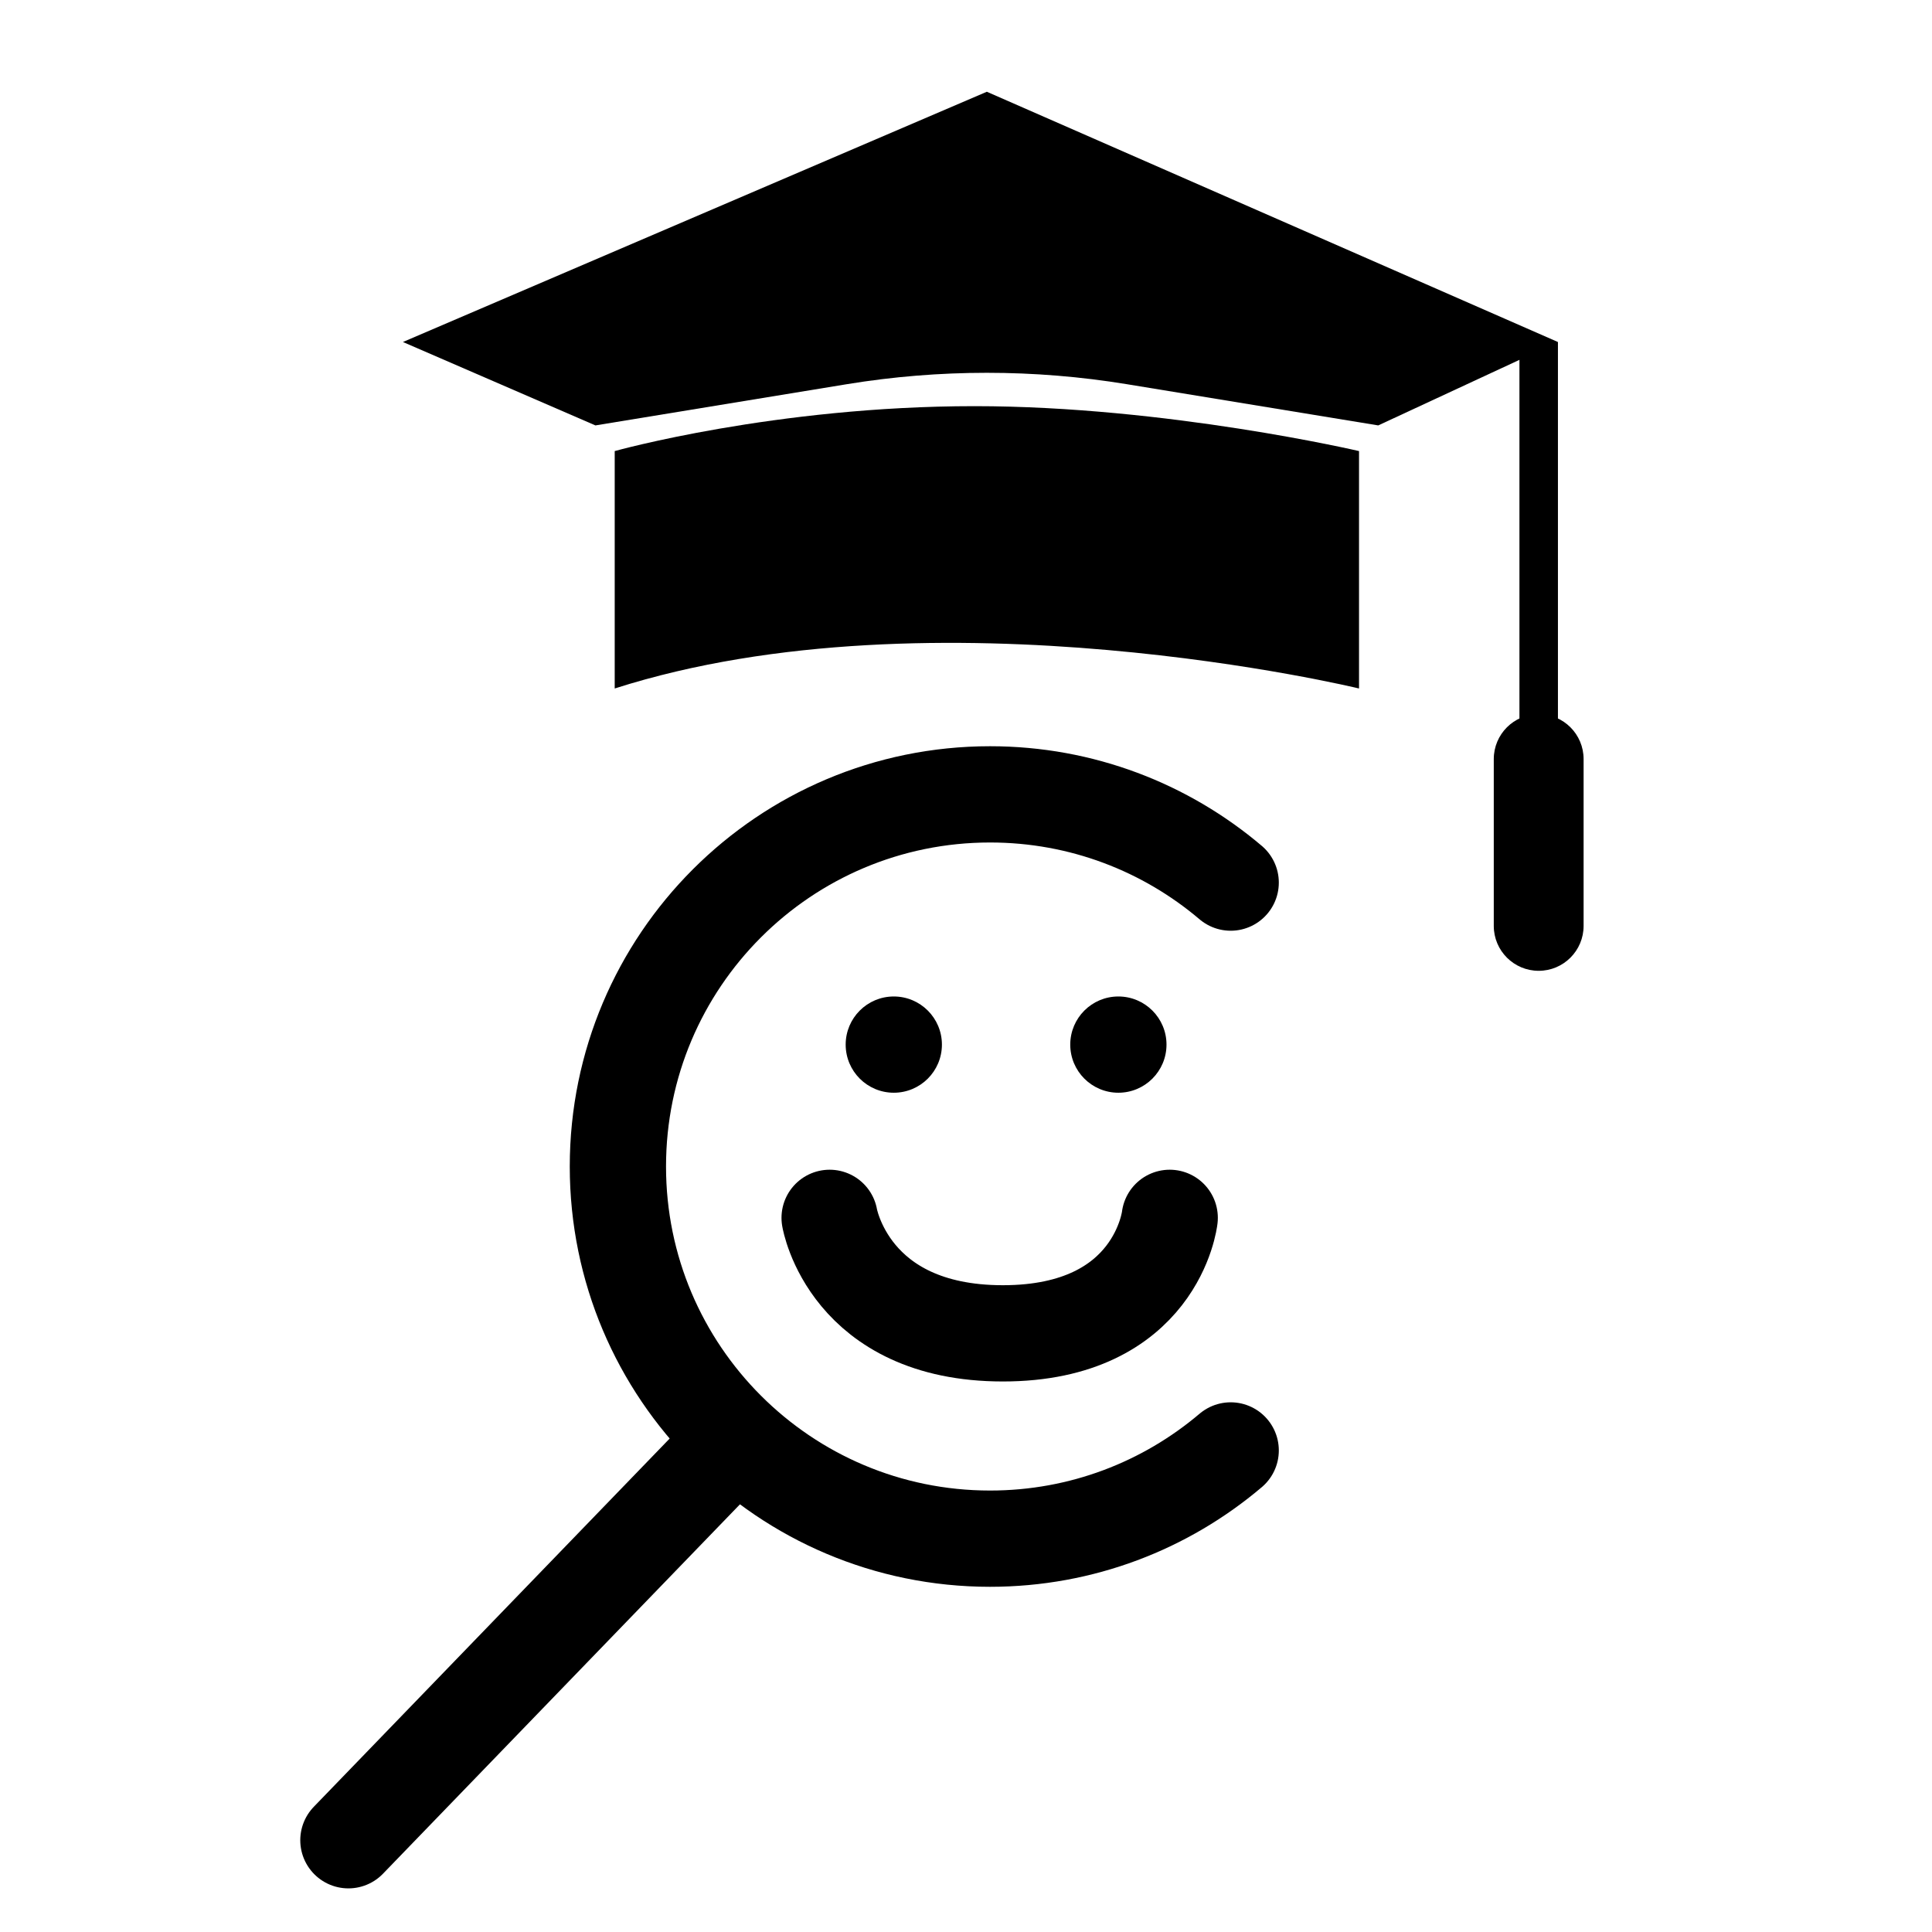
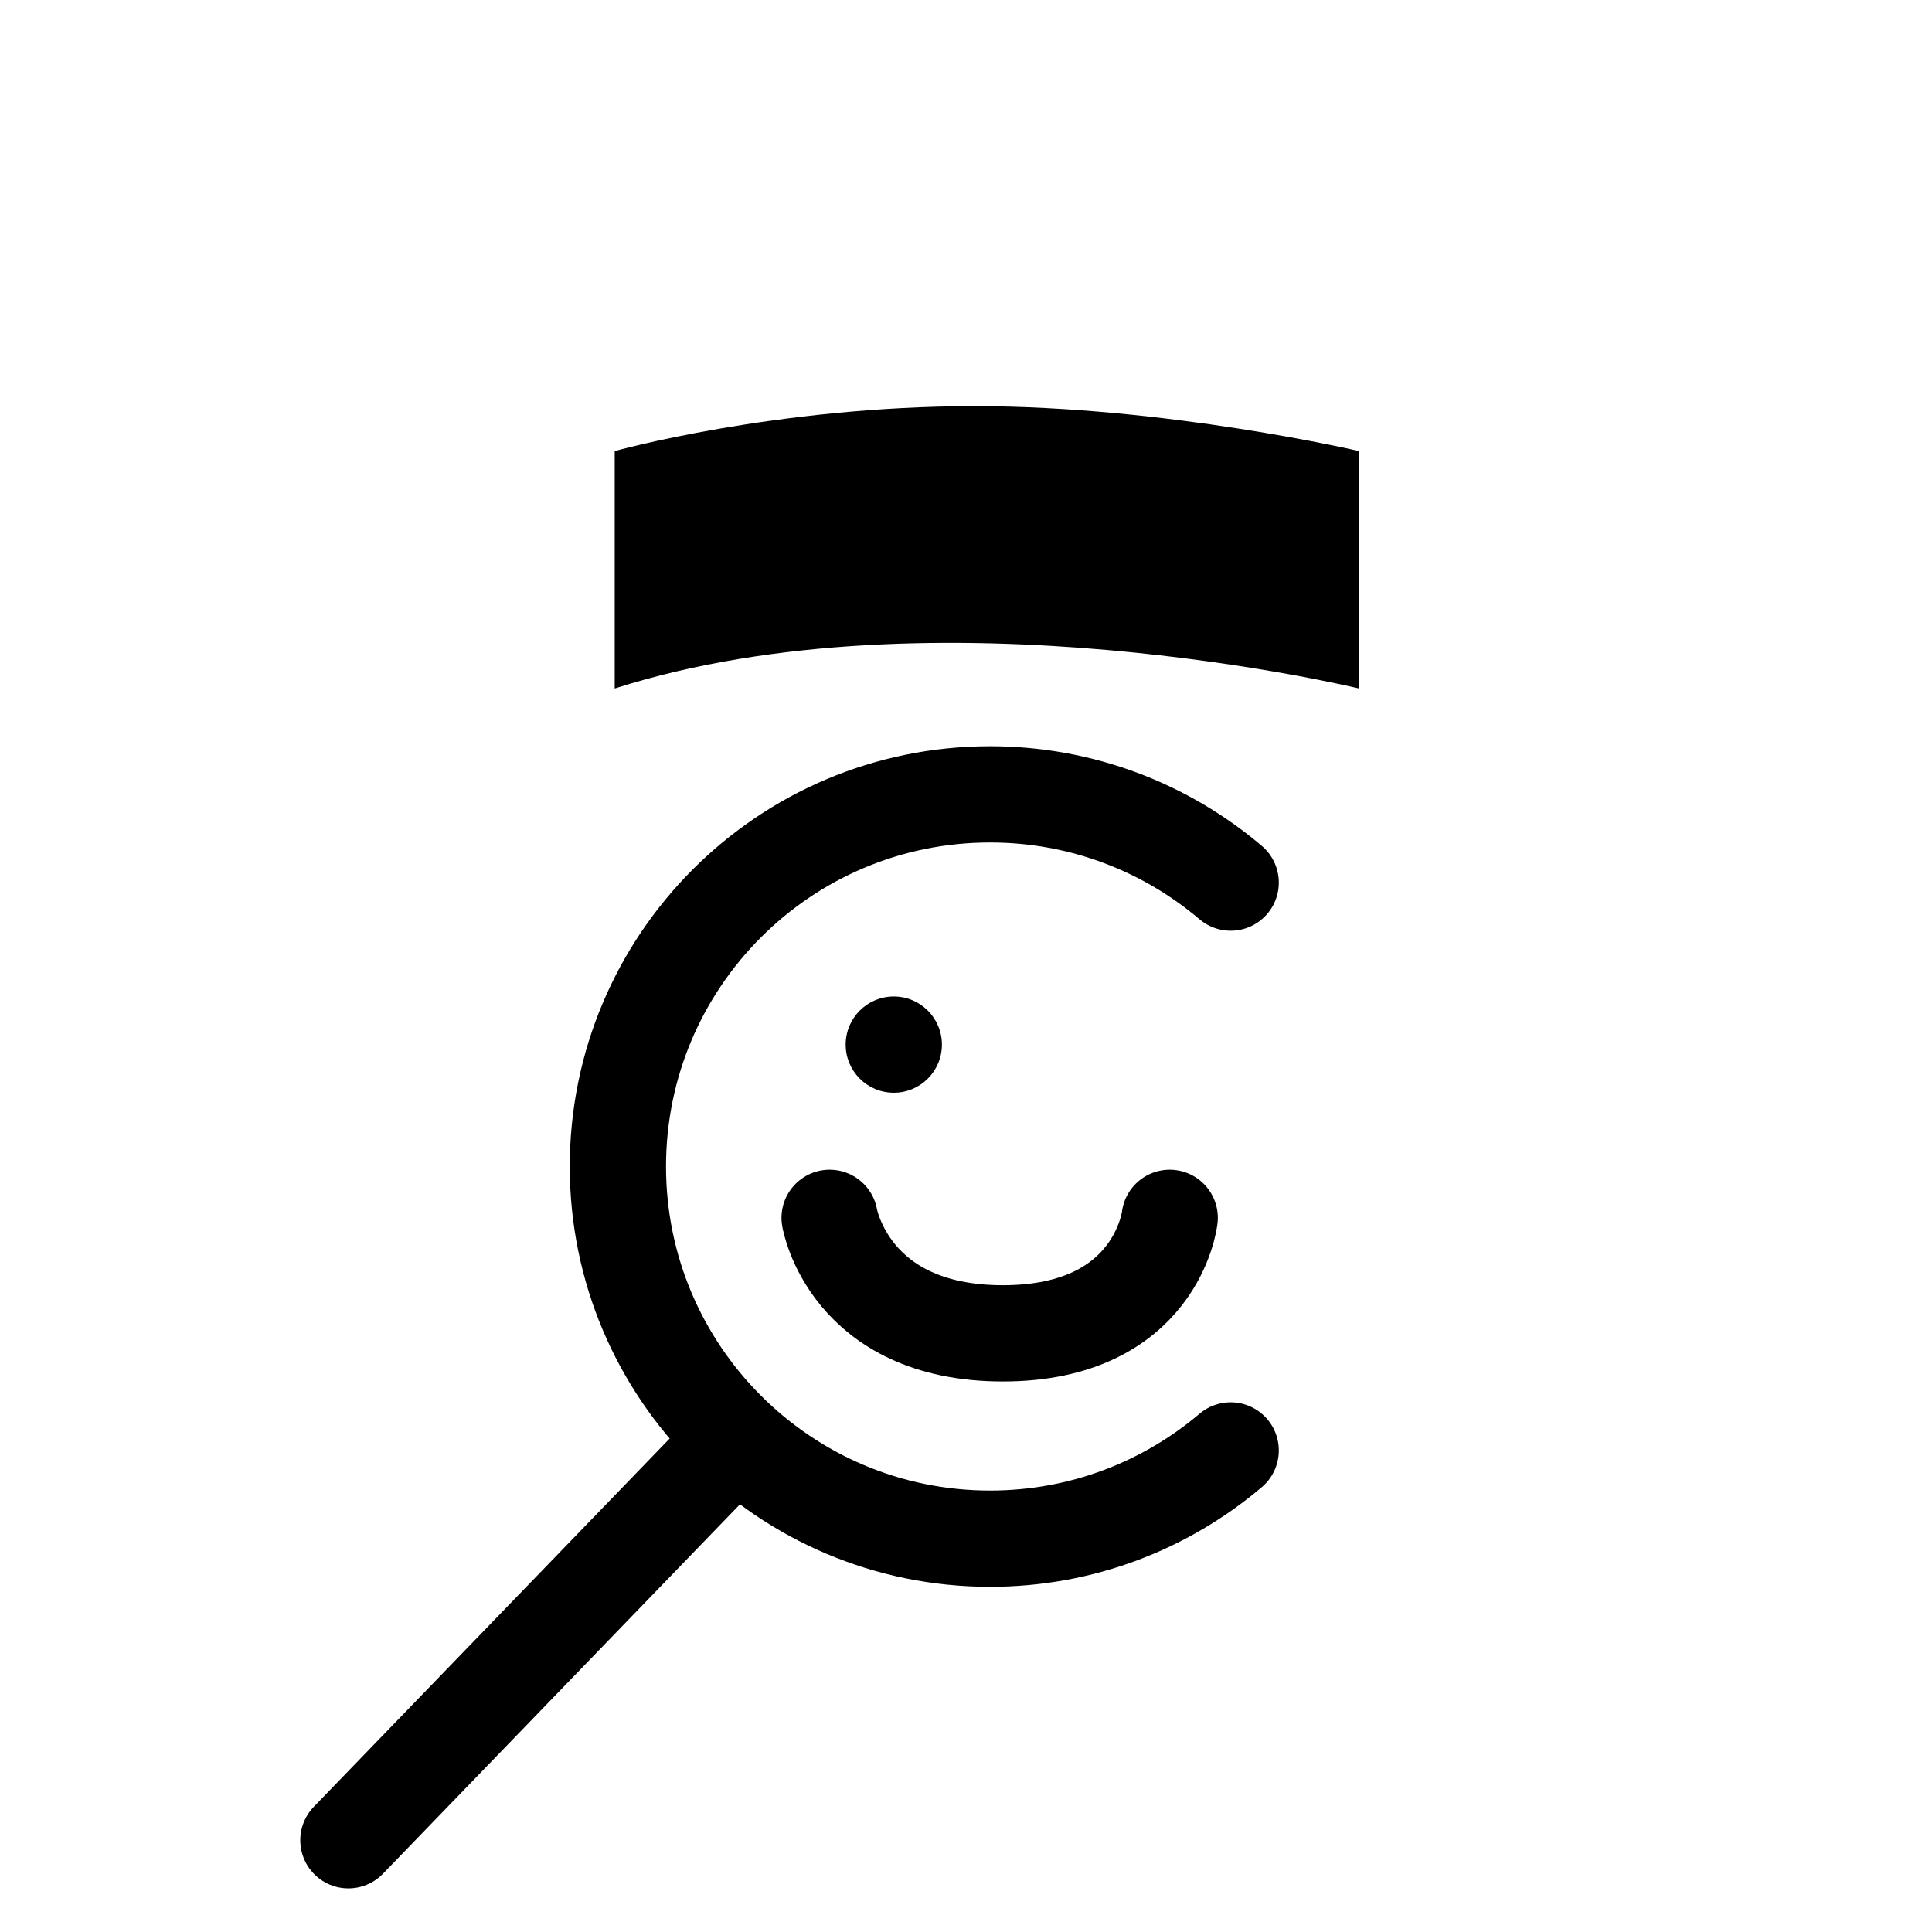
<svg xmlns="http://www.w3.org/2000/svg" width="100%" height="100%" viewBox="0 0 512 512" version="1.1" xml:space="preserve" style="fill-rule:evenodd;clip-rule:evenodd;stroke-linecap:round;stroke-miterlimit:10;">
  <g>
    <g>
      <path d="M360.156,182.456c-0,-0 -112.23,-27.207 -197.252,-0l0,-62.917c0,0 42.511,-11.903 95.375,-11.903c50.863,0 101.877,11.903 101.877,11.903l-0,62.917Z" style="fill-rule:nonzero;" />
    </g>
    <g>
-       <path d="M106.781,90.632l154.74,-66.317l151.34,66.317l-47.613,22.106l-66.601,-10.919c-24.587,-4.03 -49.665,-4.03 -74.251,0l-66.602,10.919l-51.013,-22.106Z" style="fill-rule:nonzero;" />
-     </g>
+       </g>
    <g>
-       <path d="M412.869,90.632l0,100.326l-10.202,0l-0,-98.626l10.202,-1.7Z" style="fill-rule:nonzero;" />
-     </g>
+       </g>
    <g>
-       <path d="M407.768,189.258c6.574,-0 11.903,5.329 11.903,11.903l0,44.211c0,6.574 -5.329,11.903 -11.903,11.903c-6.574,0 -11.903,-5.329 -11.903,-11.903l-0,-44.211c-0,-6.574 5.329,-11.903 11.903,-11.903" style="fill-rule:nonzero;" />
-     </g>
+       </g>
    <g>
      <path d="M326.145,384.38c-17.195,14.586 -39.454,23.383 -63.768,23.383c-54.469,0.002 -98.628,-44.156 -98.628,-98.624c0,-54.469 44.159,-98.626 98.628,-98.626c24.313,0 46.573,8.798 63.768,23.385" style="fill:none;fill-rule:nonzero;stroke:#000;stroke-width:25.51px;" />
    </g>
    <g>
      <path d="M92.329,487.685l97.775,-101.178" style="fill:none;fill-rule:nonzero;stroke:#000;stroke-width:25.51px;" />
    </g>
    <g>
      <path d="M309.984,322.742c-0,0 -3.401,30.608 -44.212,30.608c-40.81,0 -45.912,-30.608 -45.912,-30.608" style="fill:none;fill-rule:nonzero;stroke:#000;stroke-width:25.51px;" />
    </g>
    <g>
      <path d="M249.618,276.83c0,7.044 -5.71,12.754 -12.753,12.754c-7.043,-0 -12.753,-5.71 -12.753,-12.754c-0,-7.043 5.71,-12.753 12.753,-12.753c7.043,0 12.753,5.71 12.753,12.753" style="fill-rule:nonzero;" />
    </g>
    <g>
-       <path d="M309.134,276.83c-0,7.044 -5.71,12.754 -12.754,12.754c-7.043,-0 -12.753,-5.71 -12.753,-12.754c0,-7.043 5.71,-12.753 12.753,-12.753c7.044,0 12.754,5.71 12.754,12.753" style="fill-rule:nonzero;" />
-     </g>
+       </g>
  </g>
</svg>